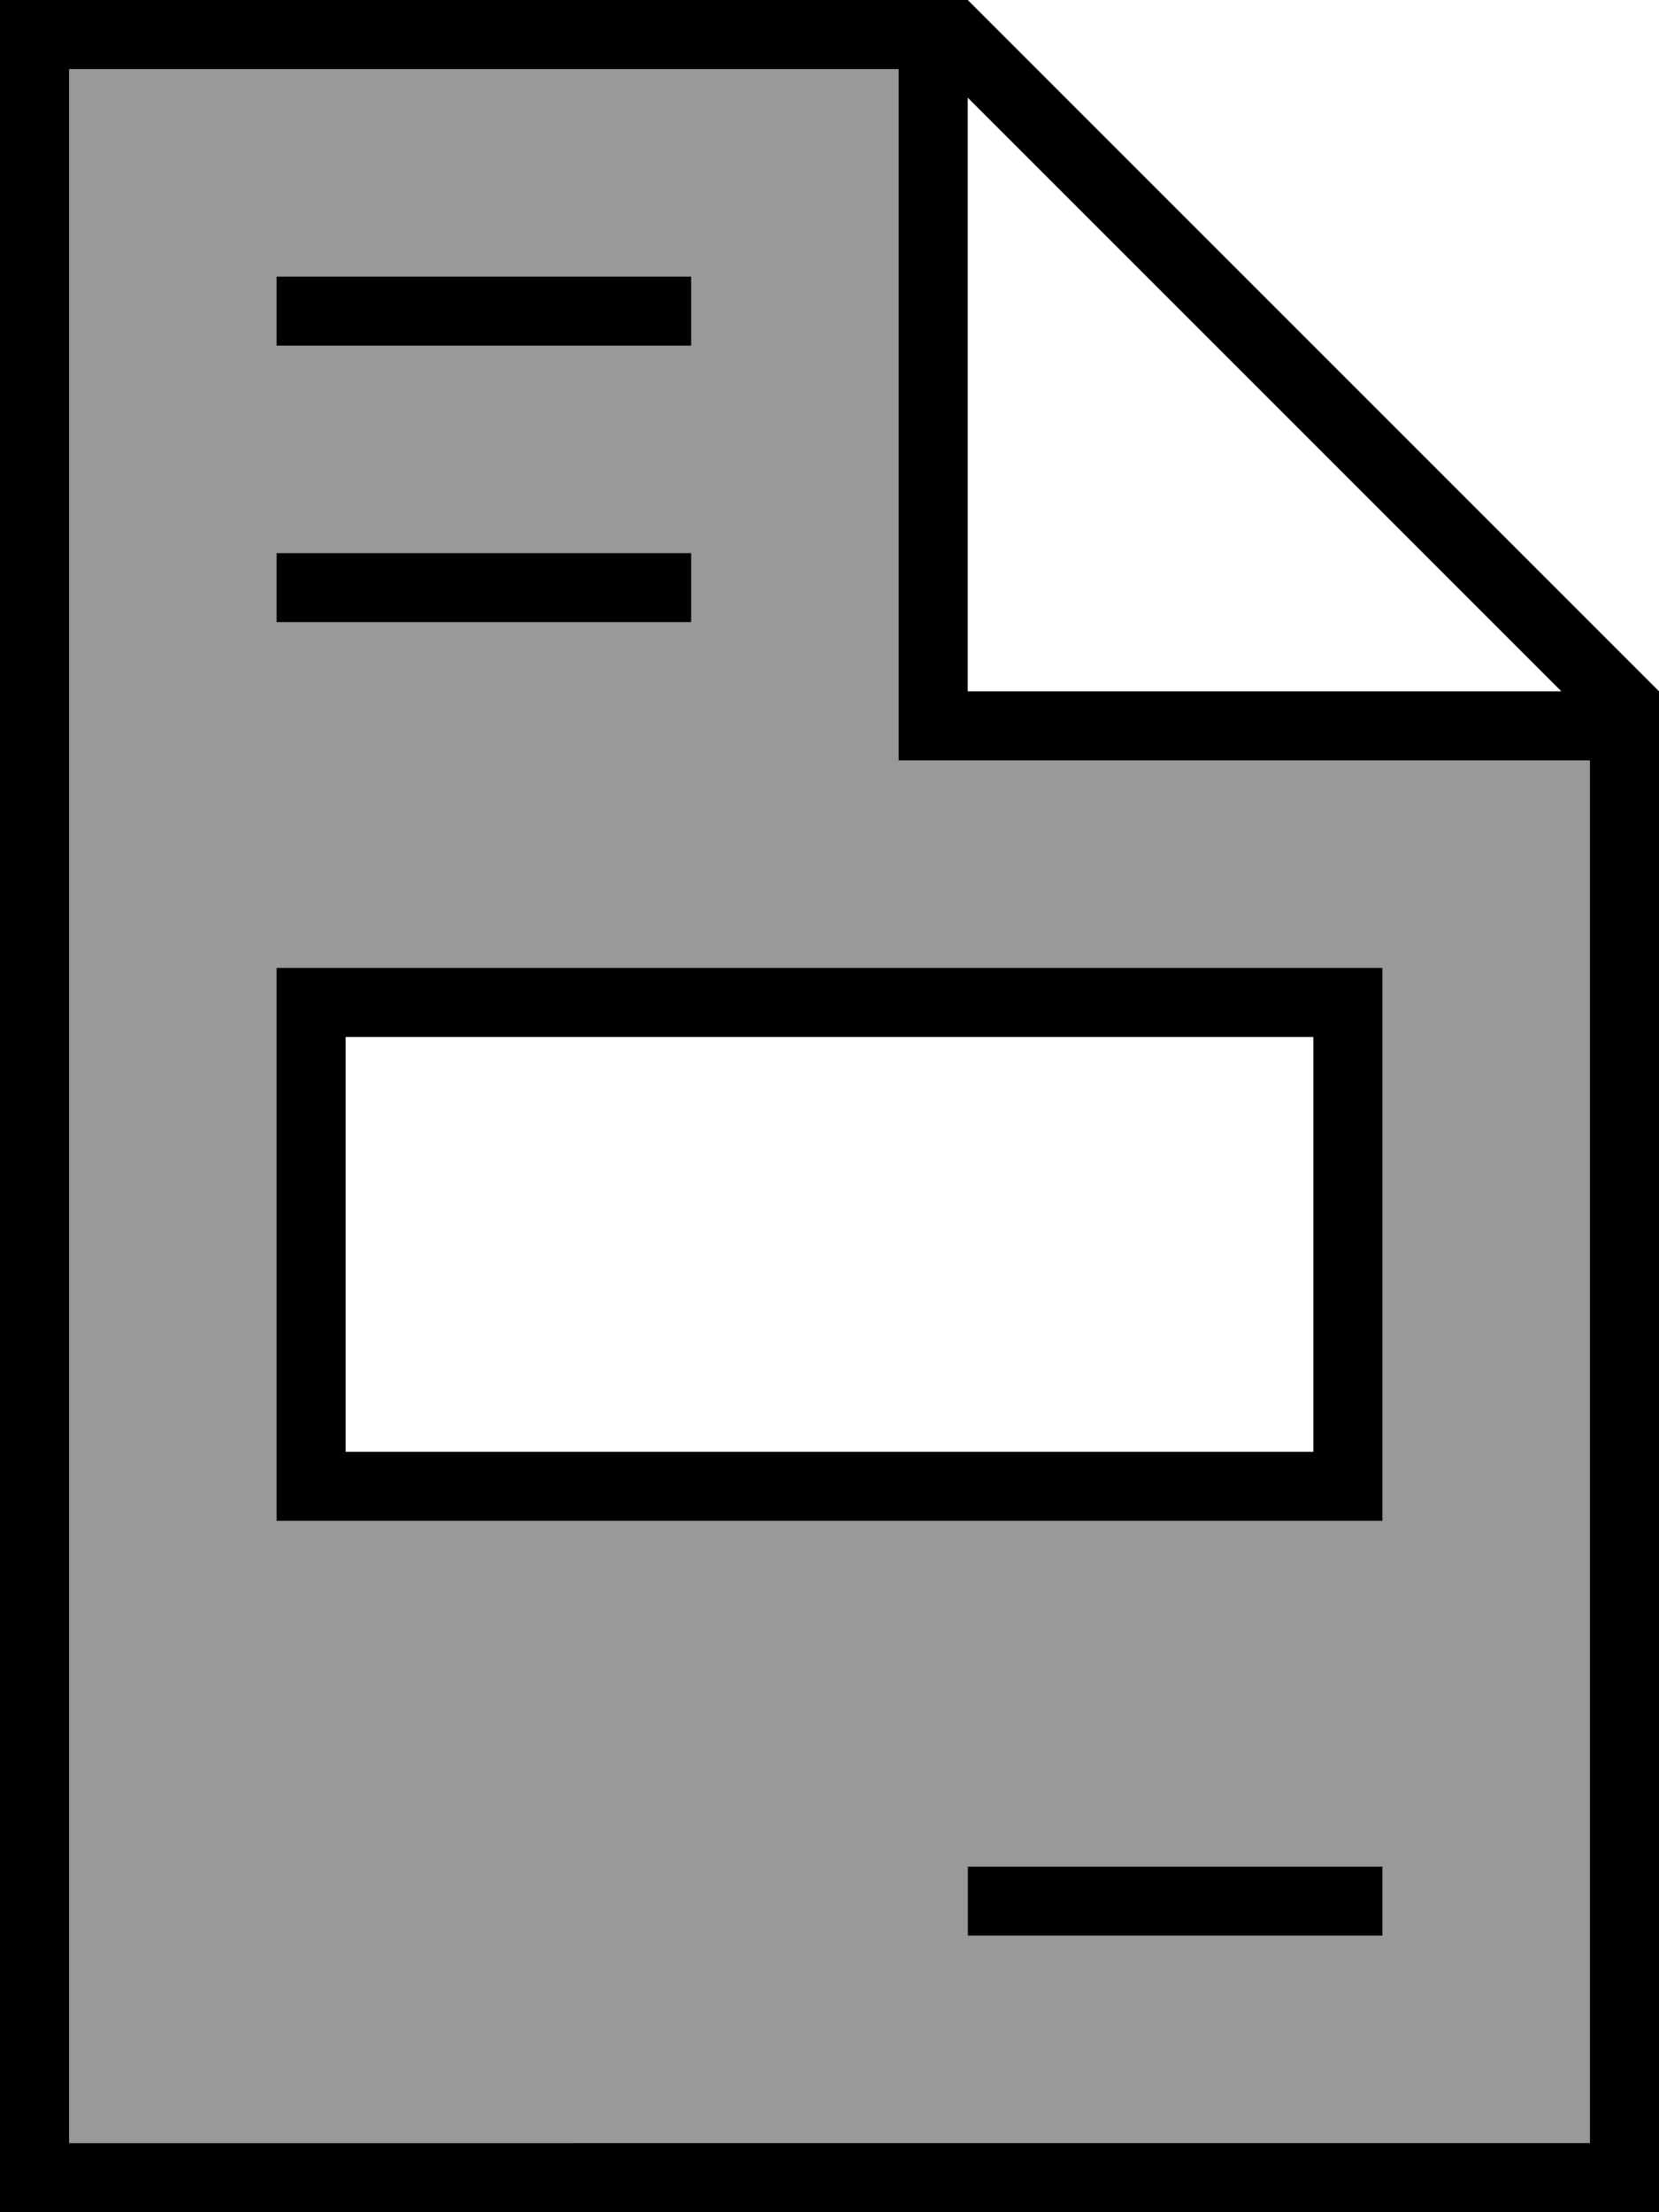
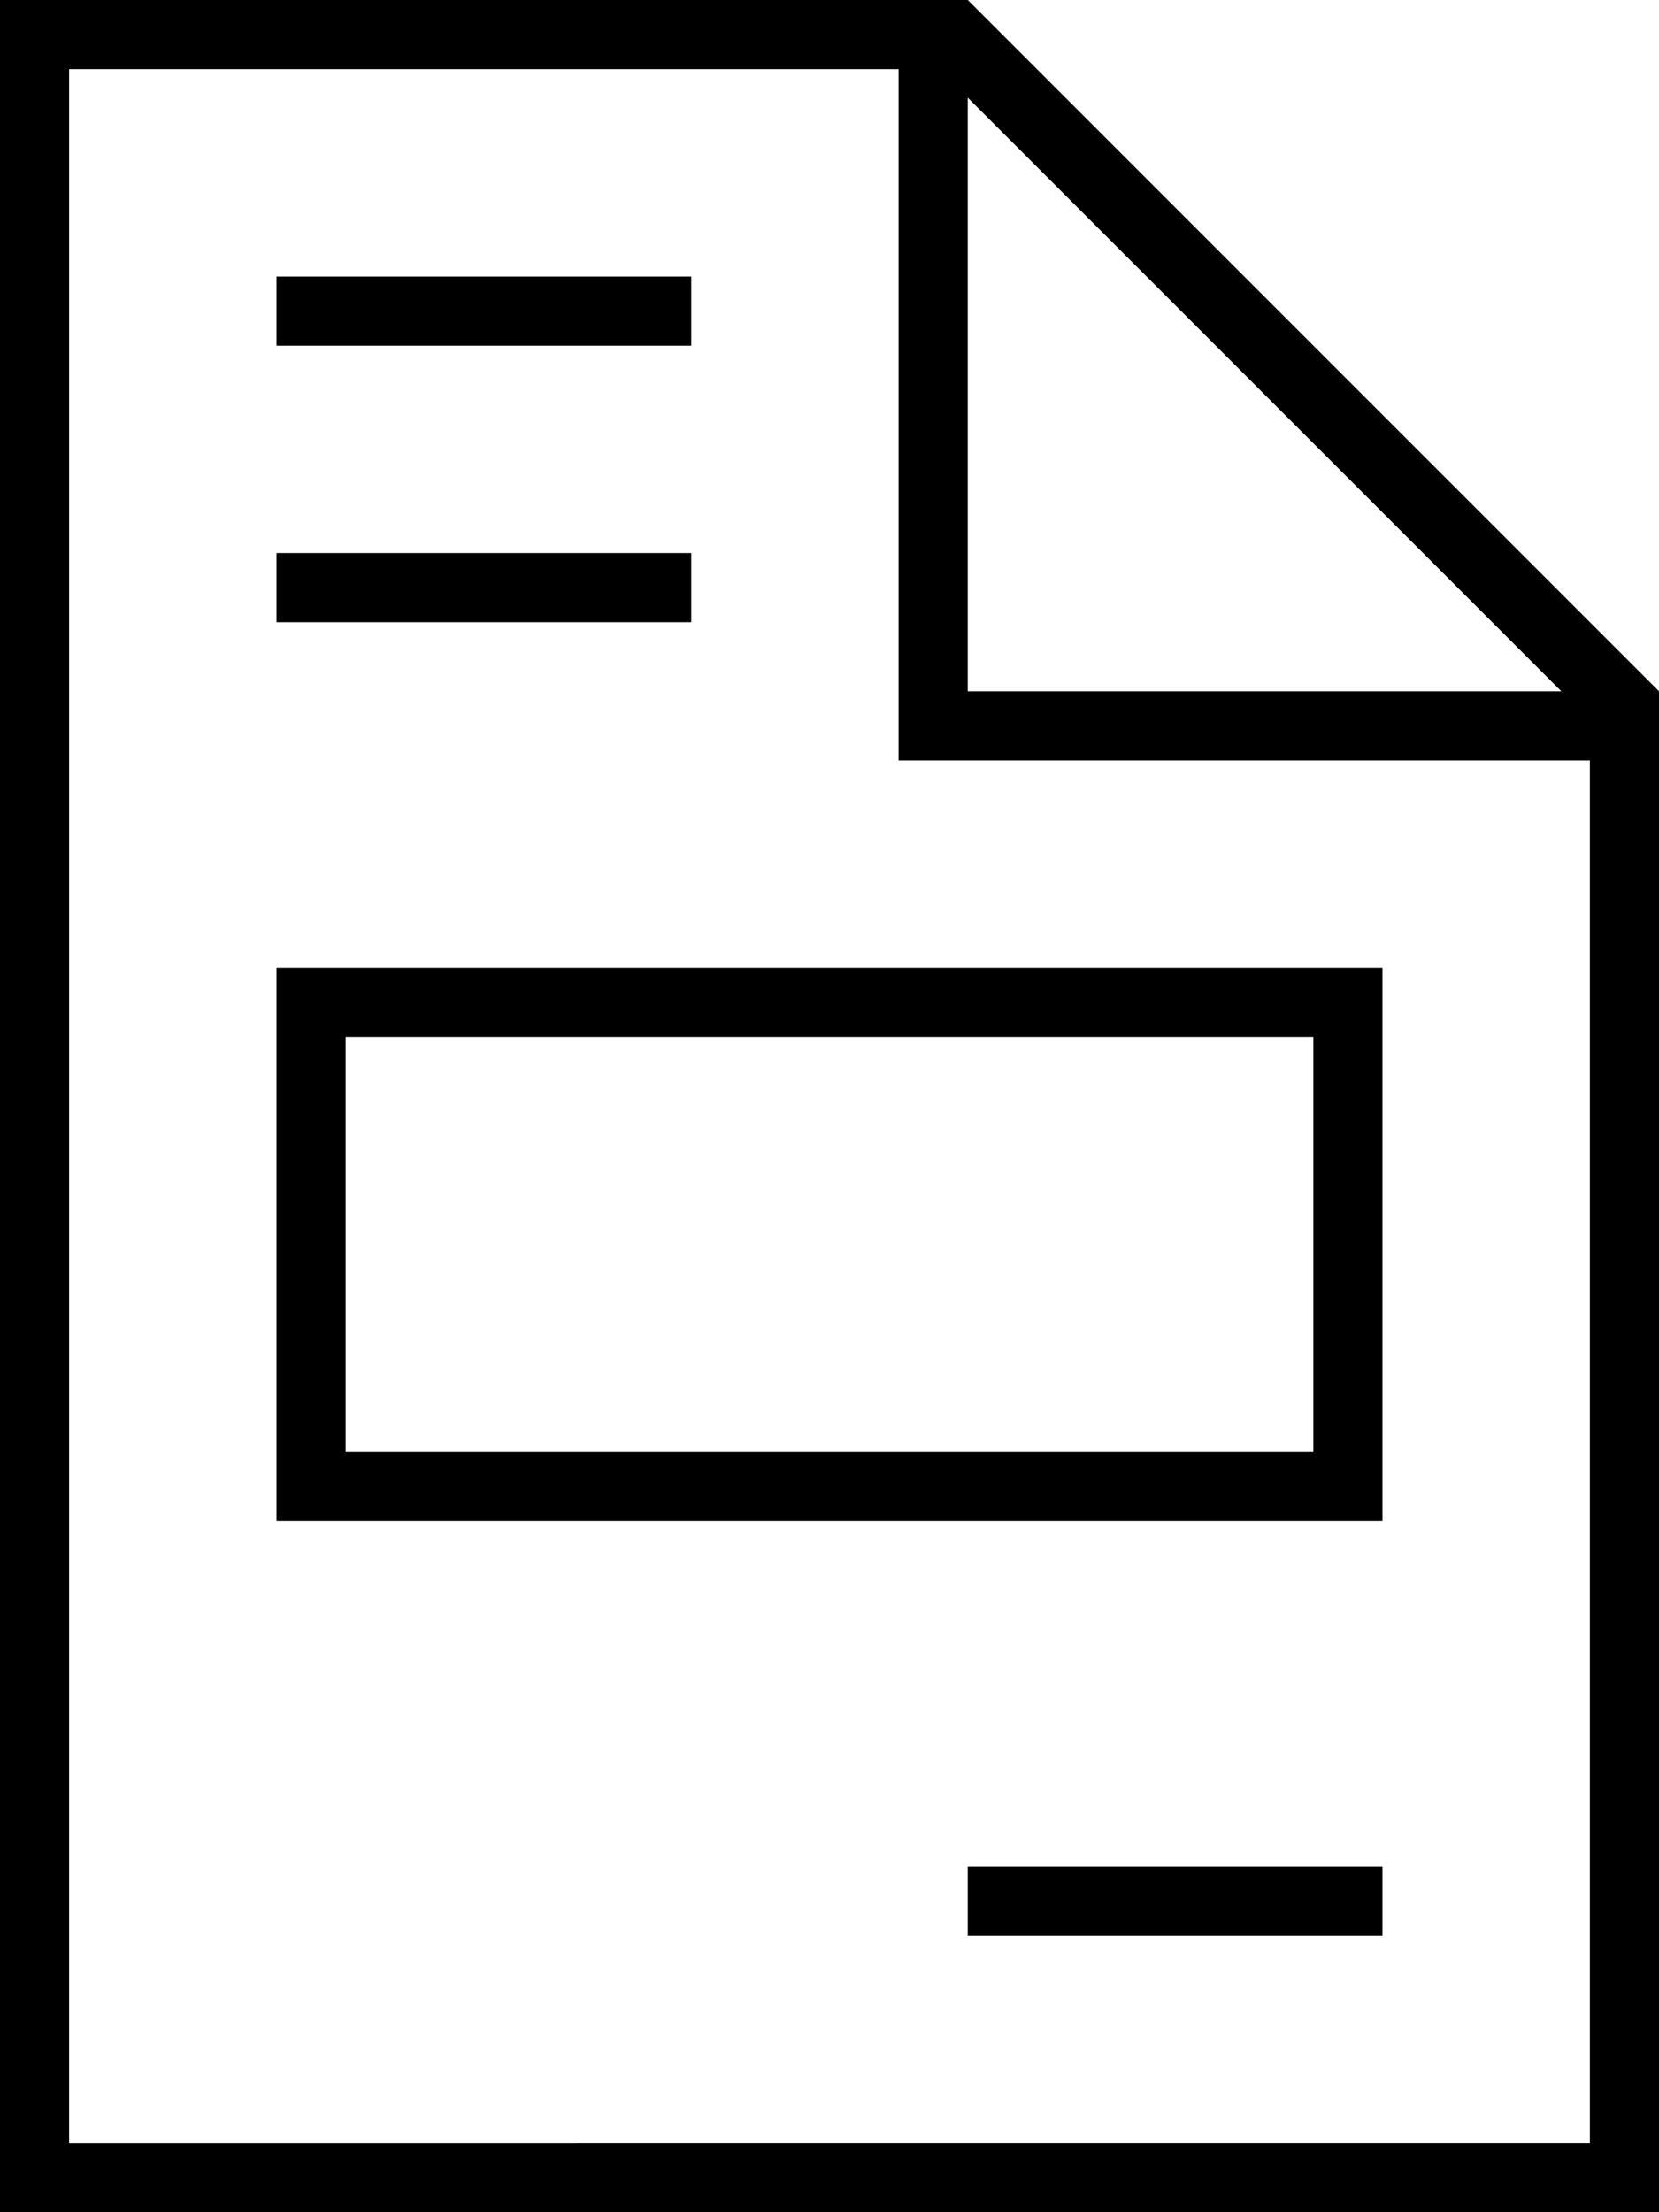
<svg xmlns="http://www.w3.org/2000/svg" viewBox="0 0 384 512">
  <defs>
    <style>.fa-secondary{opacity:.4}</style>
  </defs>
-   <path class="fa-secondary" d="M16 16l0 480 352 0 0-320-152 0-8 0 0-8 0-152L16 16zM64 64l8 0 80 0 8 0 0 16-8 0L72 80l-8 0 0-16zm0 64l8 0 80 0 8 0 0 16-8 0-80 0-8 0 0-16zm0 96l16 0 224 0 16 0 0 16 0 96 0 16-16 0L80 352l-16 0 0-16 0-96 0-16zM224 432l8 0 80 0 8 0 0 16-8 0-80 0-8 0 0-16z" />
  <path class="fa-primary" d="M16 496L16 16l192 0 0 152 0 8 8 0 152 0 0 320L16 496zM224 22.6L361.4 160 224 160l0-137.4zM224 0L16 0 0 0 0 16 0 496l0 16 16 0 352 0 16 0 0-16 0-336L224 0zM64 64l0 16 8 0 80 0 8 0 0-16-8 0L72 64l-8 0zm0 64l0 16 8 0 80 0 8 0 0-16-8 0-80 0-8 0zM224 432l0 16 8 0 80 0 8 0 0-16-8 0-80 0-8 0zm80-192l0 96L80 336l0-96 224 0zM80 224l-16 0 0 16 0 96 0 16 16 0 224 0 16 0 0-16 0-96 0-16-16 0L80 224z" />
</svg>